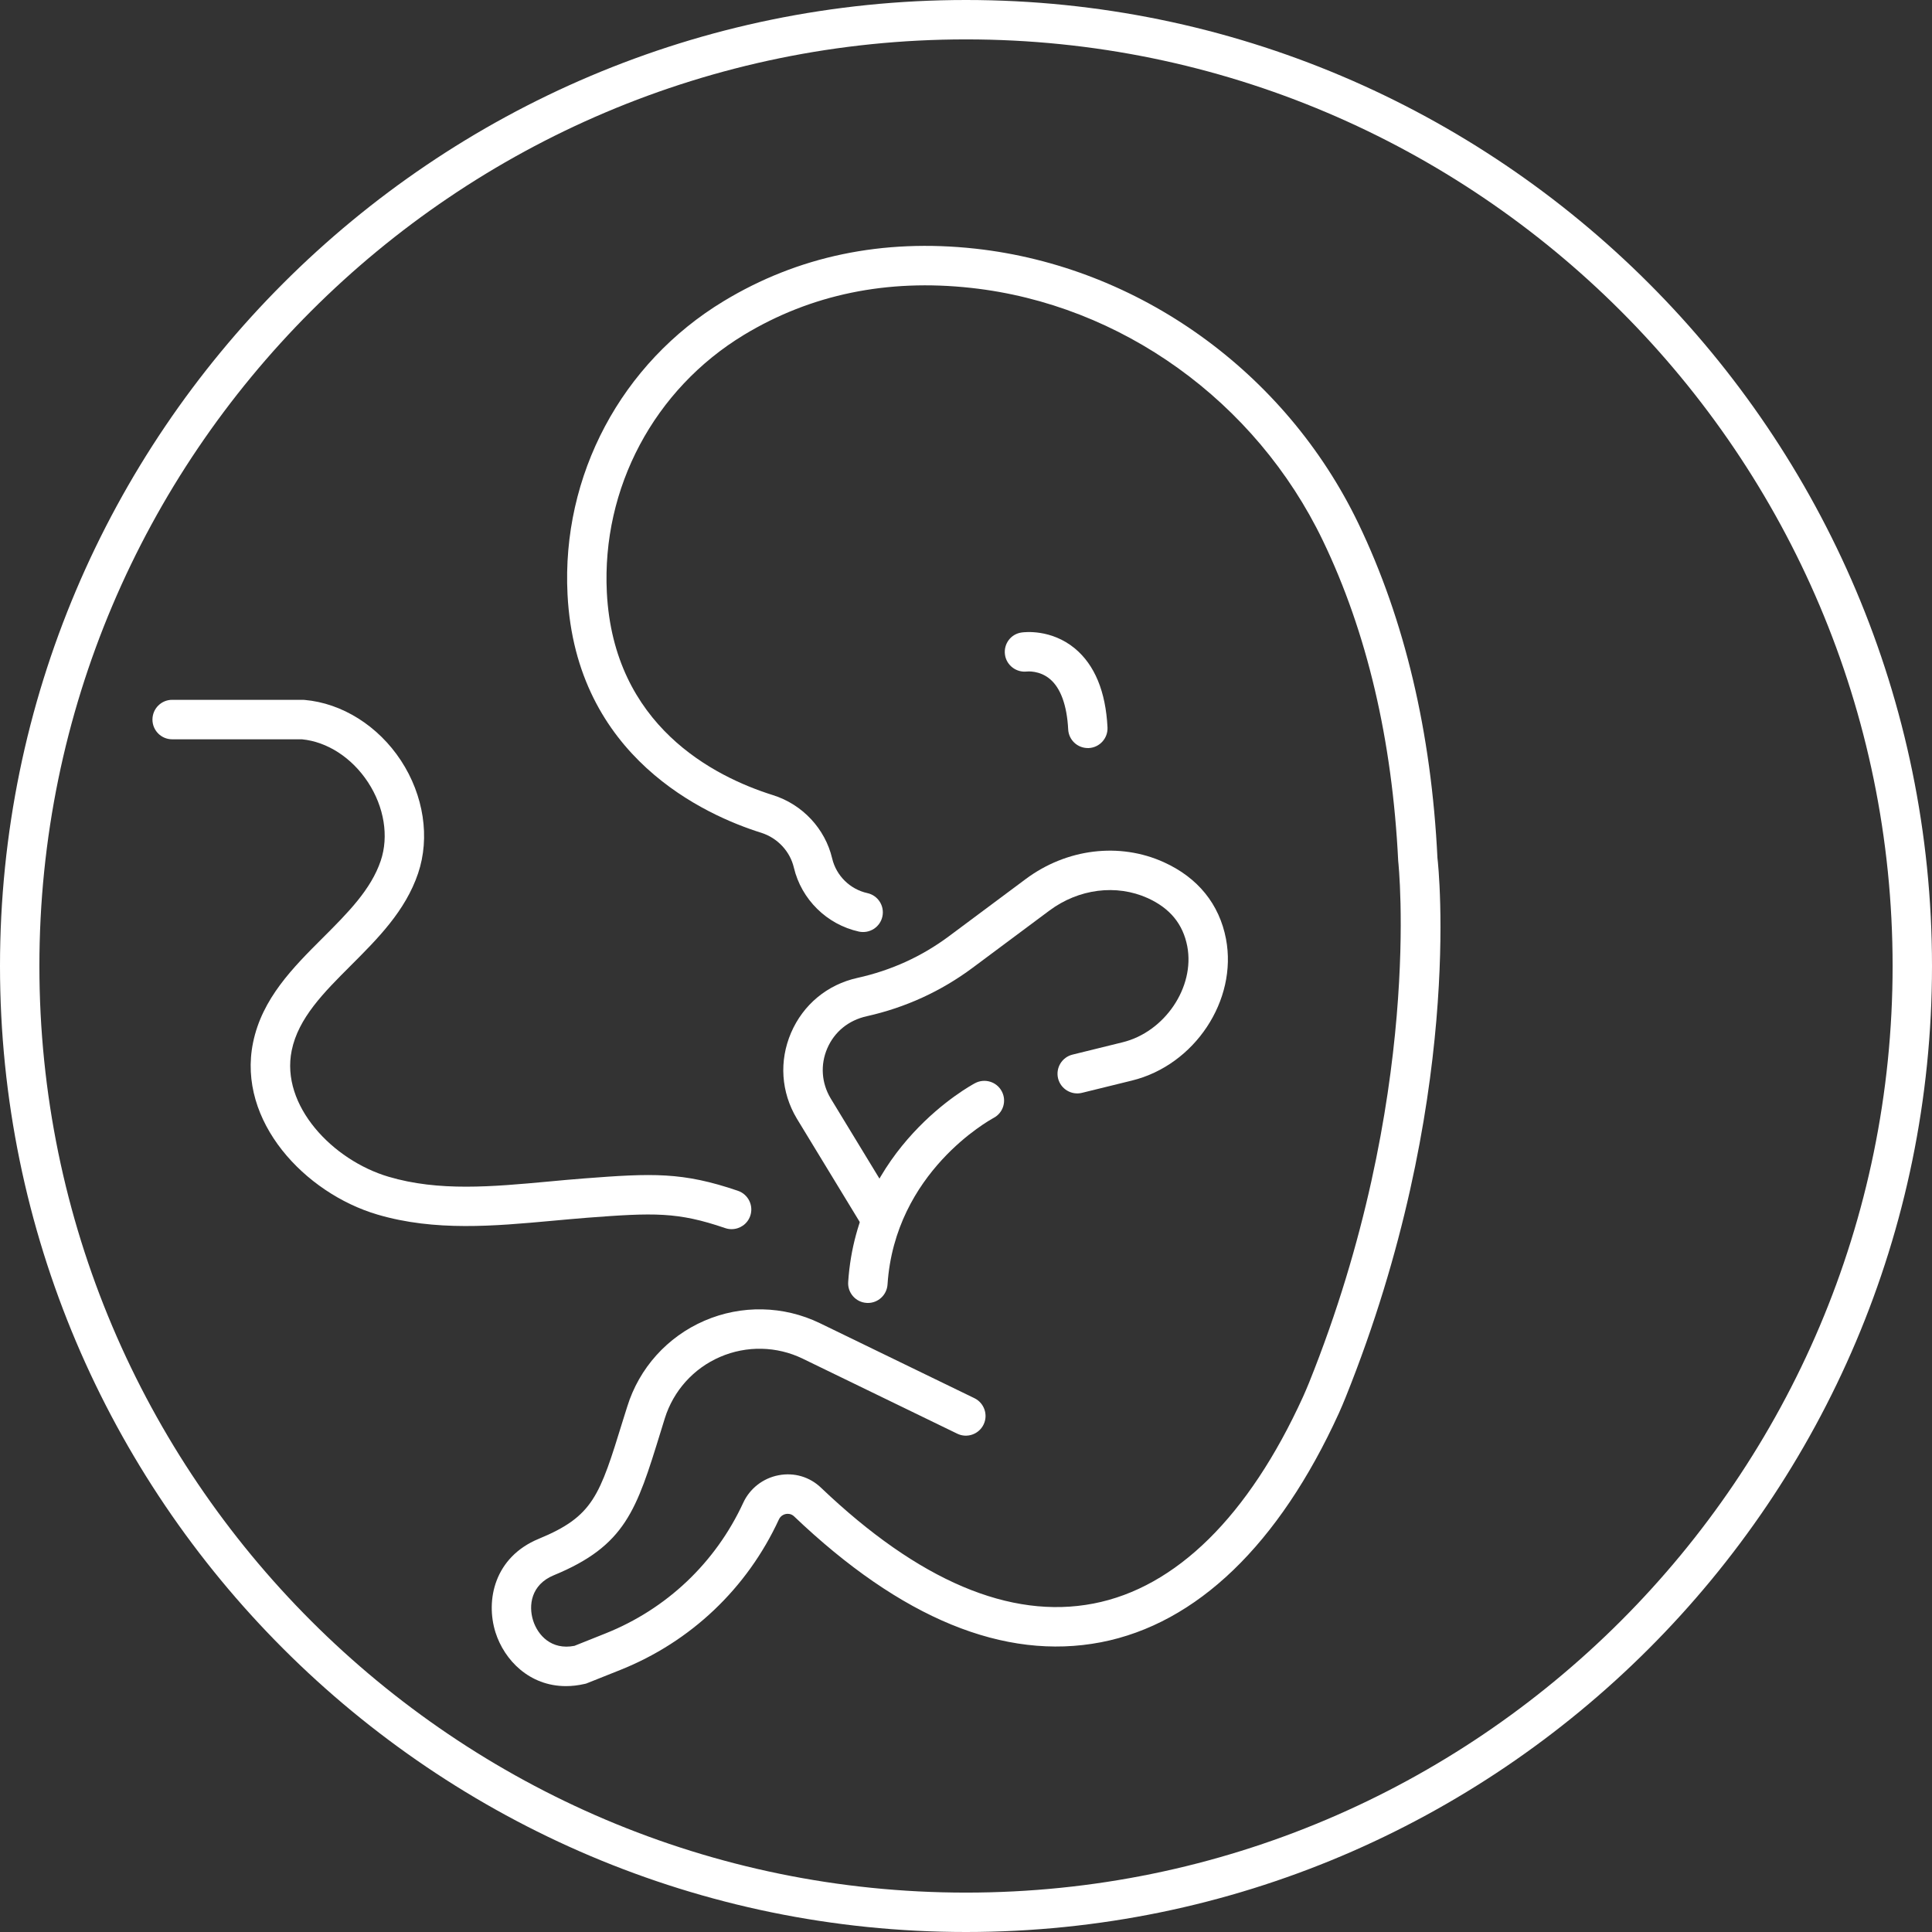
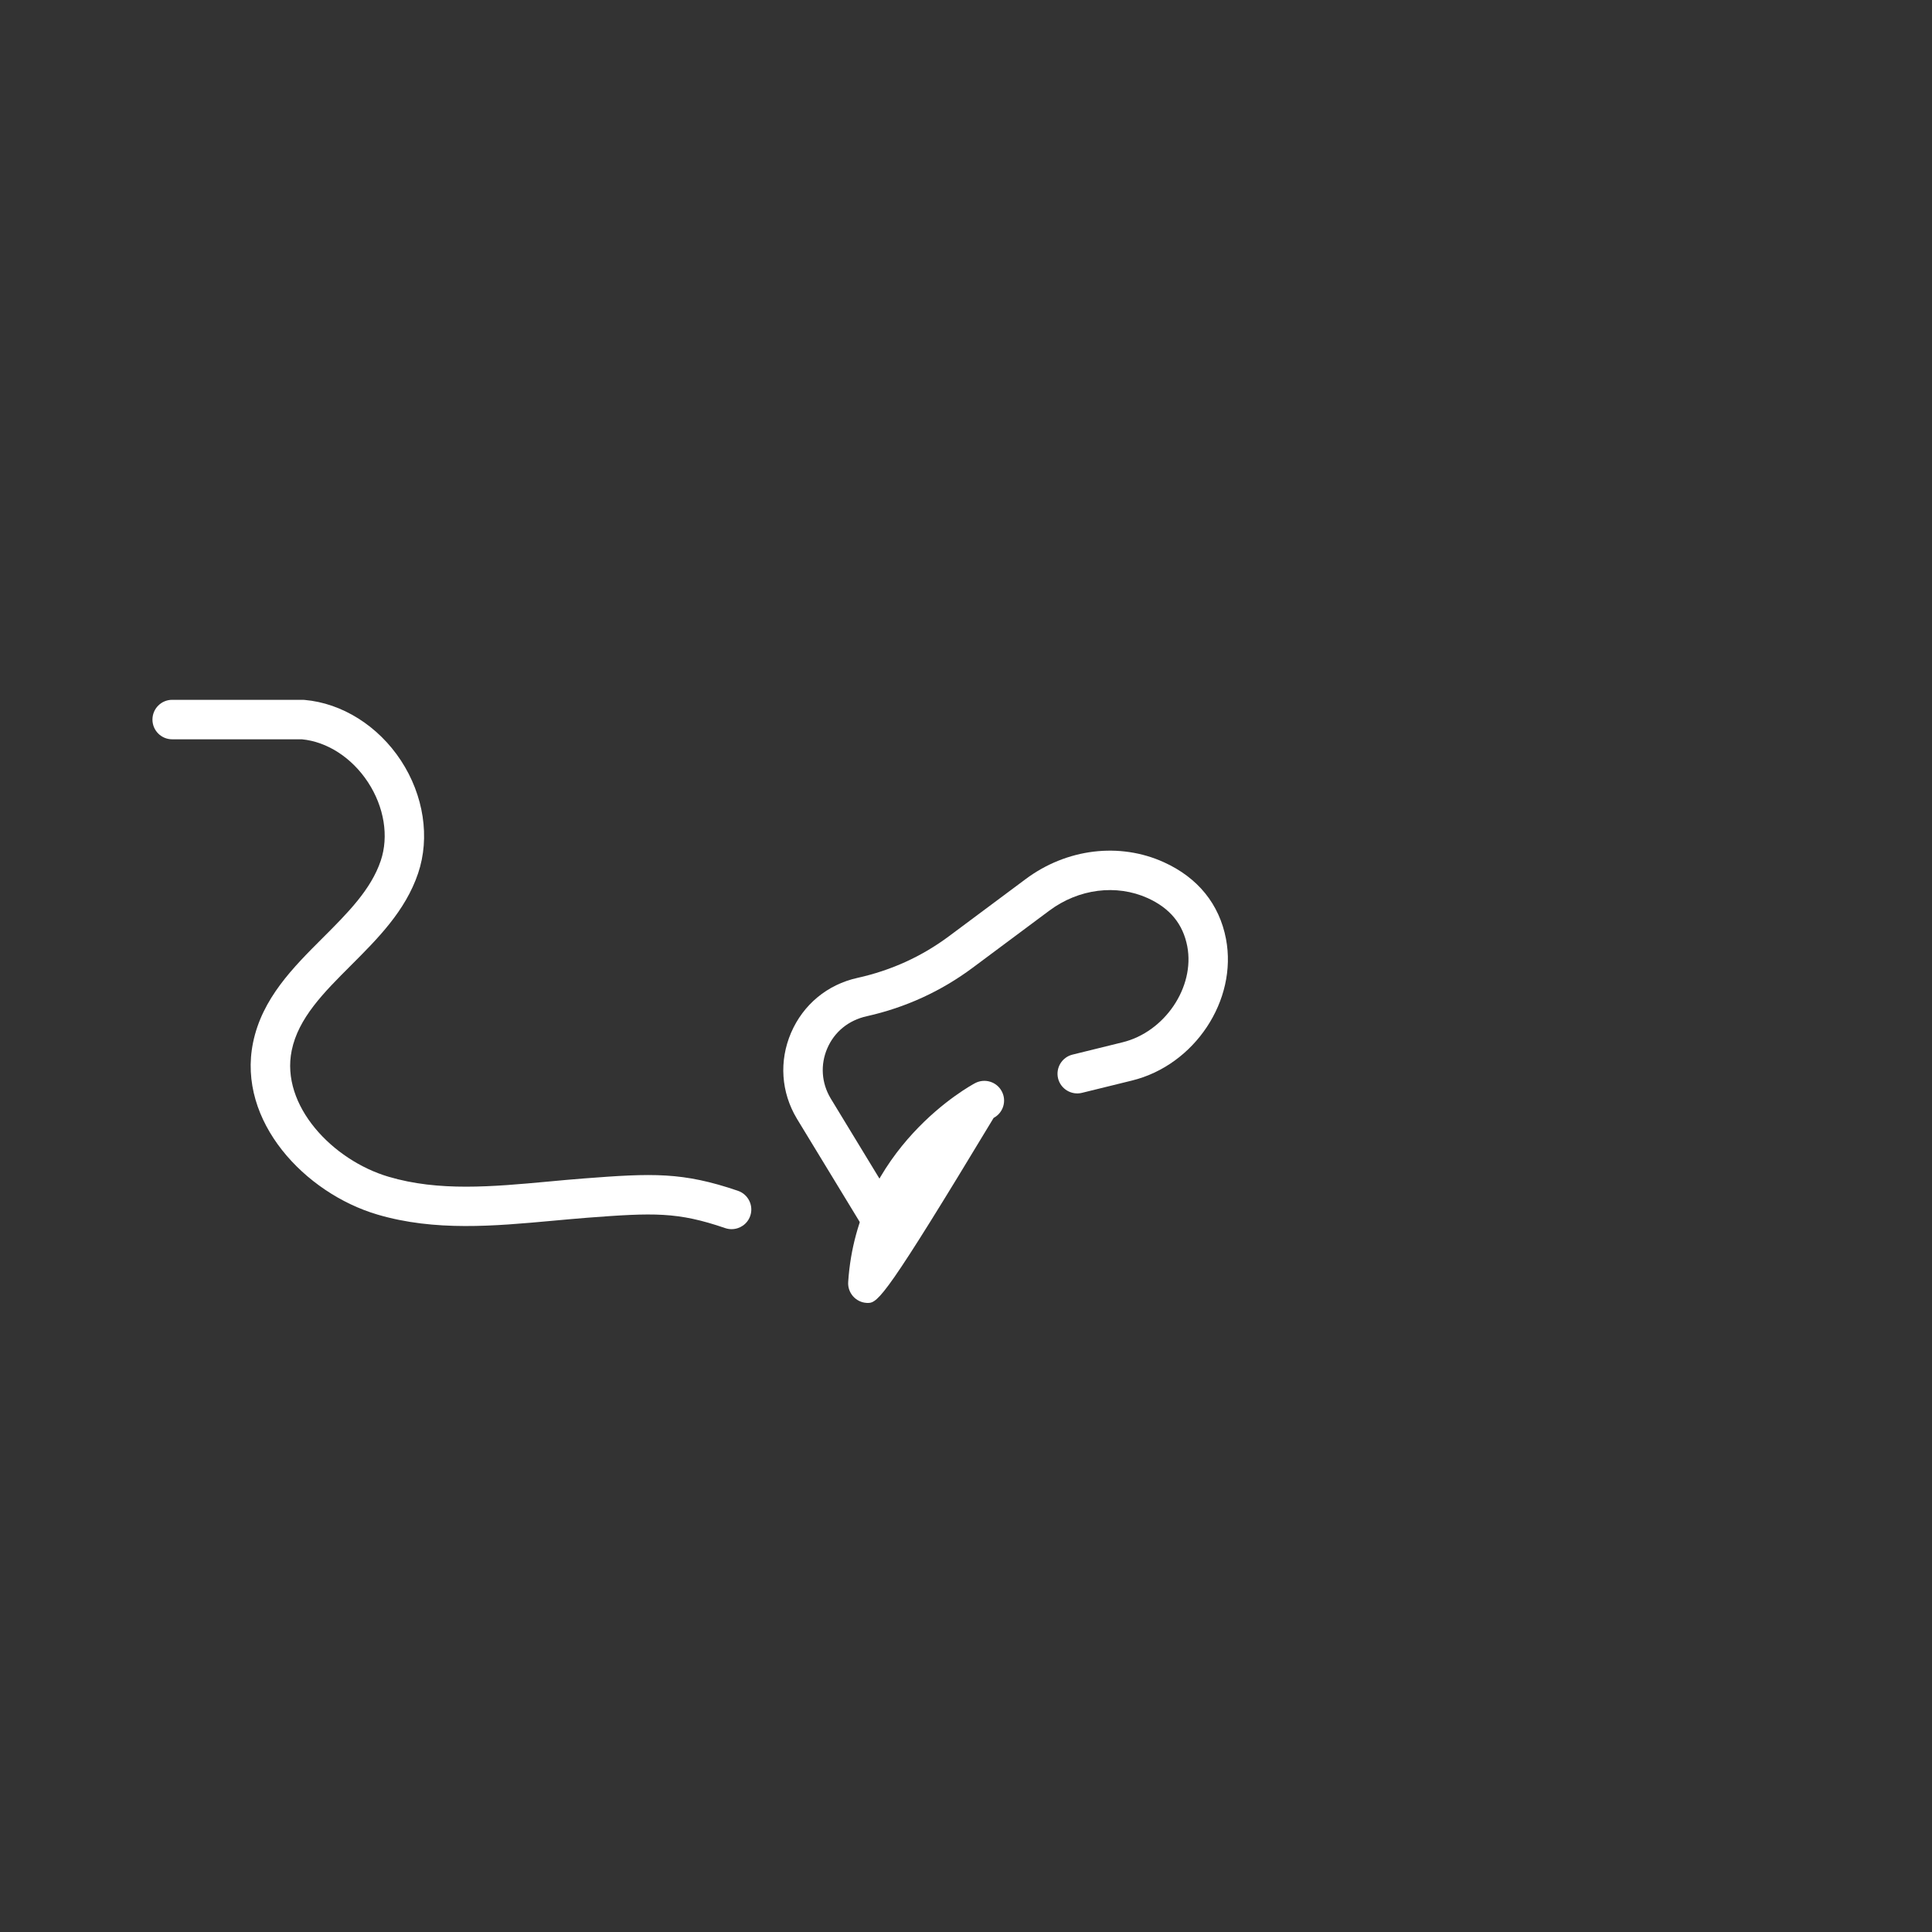
<svg xmlns="http://www.w3.org/2000/svg" fill="#000000" height="100" preserveAspectRatio="xMidYMid meet" version="1" viewBox="0.0 0.0 100.0 100.0" width="100" zoomAndPan="magnify">
  <rect x="0.0" y="0.0" width="100.0" height="100.0" fill="#333333" stroke="none" />
  <g fill="#ffffff" id="change1_1">
-     <path d="M 44.922 67.441 C 44.898 67.441 44.875 67.441 44.852 67.438 C 44.289 67.402 43.863 66.914 43.902 66.352 C 44.363 59.379 50.223 56.195 50.473 56.062 C 50.969 55.801 51.59 55.988 51.852 56.488 C 52.117 56.984 51.926 57.602 51.43 57.863 C 51.223 57.977 46.32 60.672 45.938 66.488 C 45.902 67.027 45.453 67.441 44.922 67.441" fill="inherit" />
+     <path d="M 44.922 67.441 C 44.898 67.441 44.875 67.441 44.852 67.438 C 44.289 67.402 43.863 66.914 43.902 66.352 C 44.363 59.379 50.223 56.195 50.473 56.062 C 50.969 55.801 51.59 55.988 51.852 56.488 C 52.117 56.984 51.926 57.602 51.43 57.863 C 45.902 67.027 45.453 67.441 44.922 67.441" fill="inherit" />
    <path d="M 45.547 64.031 C 45.203 64.031 44.867 63.855 44.676 63.539 L 41.246 57.902 C 40.426 56.535 40.32 54.914 40.945 53.457 C 41.574 51.996 42.824 50.961 44.375 50.617 C 46.137 50.227 47.715 49.504 49.121 48.457 L 53.09 45.5 C 55.207 43.922 57.945 43.586 60.242 44.629 C 62 45.426 63.113 46.797 63.457 48.598 C 64.062 51.777 61.832 55.137 58.586 55.93 L 56 56.566 C 55.453 56.699 54.902 56.363 54.766 55.82 C 54.633 55.27 54.969 54.719 55.516 54.586 L 58.102 53.949 C 60.289 53.414 61.855 51.094 61.453 48.98 C 61.23 47.828 60.562 47.012 59.402 46.484 C 57.781 45.754 55.832 46 54.309 47.137 L 50.34 50.094 C 48.703 51.312 46.863 52.152 44.871 52.598 C 43.914 52.809 43.188 53.41 42.82 54.262 C 42.453 55.113 42.52 56.055 42.992 56.848 L 46.418 62.48 C 46.711 62.961 46.559 63.59 46.078 63.883 C 45.91 63.984 45.73 64.031 45.547 64.031" fill="inherit" />
-     <path d="M 29.293 87.273 C 27.402 87.273 26.105 85.93 25.648 84.496 C 25.121 82.824 25.594 80.594 27.887 79.648 C 30.711 78.484 31.035 77.434 32.238 73.531 L 32.465 72.809 C 33.082 70.812 34.539 69.195 36.457 68.363 C 38.379 67.531 40.559 67.578 42.438 68.488 L 50.438 72.371 C 50.941 72.617 51.156 73.227 50.91 73.734 C 50.664 74.242 50.051 74.453 49.547 74.207 L 41.547 70.324 C 40.203 69.672 38.641 69.641 37.27 70.234 C 35.895 70.828 34.855 71.988 34.41 73.414 L 34.188 74.133 C 32.945 78.164 32.379 80.004 28.664 81.535 C 27.48 82.023 27.348 83.102 27.594 83.879 C 27.836 84.637 28.539 85.422 29.734 85.188 L 31.348 84.543 C 34.508 83.281 37.035 80.883 38.465 77.793 C 38.805 77.047 39.492 76.512 40.297 76.359 C 41.105 76.203 41.91 76.441 42.5 77.008 C 47.543 81.816 52.285 83.832 56.594 83 C 60.875 82.176 64.629 78.473 67.445 72.297 C 67.551 72.059 67.656 71.816 67.754 71.574 C 73.684 56.824 72.387 44.691 72.371 44.57 C 72.062 38.277 70.75 32.719 68.469 27.977 C 65 20.766 58.027 15.754 50.266 14.902 C 45.918 14.422 41.965 15.242 38.508 17.332 C 33.859 20.148 31.141 25.258 31.41 30.664 C 31.762 37.555 36.945 40.195 40.008 41.156 C 41.531 41.633 42.711 42.891 43.074 44.438 C 43.285 45.328 44 46.031 44.895 46.227 C 45.445 46.348 45.793 46.891 45.672 47.441 C 45.551 47.992 45.008 48.336 44.457 48.219 C 42.801 47.855 41.48 46.555 41.09 44.906 C 40.891 44.059 40.238 43.367 39.395 43.102 C 36.523 42.203 29.801 39.195 29.375 30.766 C 29.062 24.609 32.16 18.793 37.453 15.59 C 41.301 13.258 45.684 12.344 50.488 12.871 C 58.941 13.805 66.535 19.25 70.309 27.094 C 72.707 32.082 74.086 37.906 74.402 44.406 C 74.457 44.852 75.781 57.078 69.645 72.336 C 69.535 72.605 69.422 72.879 69.301 73.145 C 66.199 79.945 61.938 84.047 56.98 85.004 C 51.984 85.965 46.641 83.773 41.094 78.48 C 40.941 78.34 40.77 78.348 40.68 78.363 C 40.602 78.379 40.414 78.434 40.316 78.645 C 38.668 82.215 35.754 84.98 32.102 86.438 L 30.41 87.113 C 30.363 87.137 30.309 87.152 30.258 87.16 C 29.922 87.238 29.598 87.273 29.293 87.273" fill="inherit" />
-     <path d="M 56.305 38.719 C 55.766 38.719 55.316 38.297 55.289 37.754 C 55.227 36.52 54.902 35.621 54.355 35.156 C 53.812 34.691 53.172 34.754 53.148 34.758 C 52.594 34.82 52.086 34.426 52.016 33.875 C 51.945 33.32 52.324 32.816 52.875 32.738 C 53.027 32.715 54.406 32.551 55.633 33.562 C 56.66 34.414 57.23 35.789 57.324 37.648 C 57.352 38.211 56.918 38.691 56.355 38.719 C 56.34 38.719 56.324 38.719 56.305 38.719" fill="inherit" />
-     <path d="M 50 2.039 C 23.555 2.039 2.039 23.555 2.039 50 C 2.039 76.445 23.555 97.961 50 97.961 C 76.445 97.961 97.961 76.445 97.961 50 C 97.961 23.555 76.445 2.039 50 2.039 Z M 50 100 C 22.43 100 0 77.57 0 50 C 0 22.43 22.43 0 50 0 C 77.57 0 100 22.43 100 50 C 100 77.57 77.57 100 50 100" fill="inherit" />
    <path d="M 37.867 63.621 C 37.758 63.621 37.648 63.605 37.535 63.566 C 35.07 62.723 33.852 62.766 30.383 63.031 C 29.785 63.078 29.188 63.133 28.586 63.188 C 25.598 63.461 22.512 63.746 19.527 62.863 C 15.789 61.758 12.266 58.039 13.098 53.965 C 13.566 51.68 15.168 50.078 16.719 48.531 C 17.996 47.254 19.203 46.047 19.707 44.551 C 20.133 43.289 19.887 41.77 19.047 40.488 C 18.215 39.219 16.938 38.391 15.625 38.266 L 8.91 38.266 C 8.348 38.266 7.891 37.809 7.891 37.246 C 7.891 36.68 8.348 36.223 8.91 36.223 L 15.672 36.223 C 15.699 36.223 15.73 36.227 15.758 36.227 C 17.707 36.395 19.574 37.57 20.754 39.367 C 21.934 41.168 22.266 43.352 21.641 45.203 C 20.984 47.152 19.547 48.586 18.16 49.973 C 16.762 51.371 15.441 52.691 15.098 54.375 C 14.516 57.223 17.219 60.051 20.105 60.906 C 22.711 61.68 25.473 61.426 28.398 61.156 C 29.012 61.098 29.617 61.043 30.227 60.996 C 33.773 60.723 35.328 60.656 38.199 61.637 C 38.73 61.82 39.016 62.402 38.832 62.934 C 38.688 63.355 38.293 63.621 37.867 63.621" fill="inherit" />
  </g>
</svg>